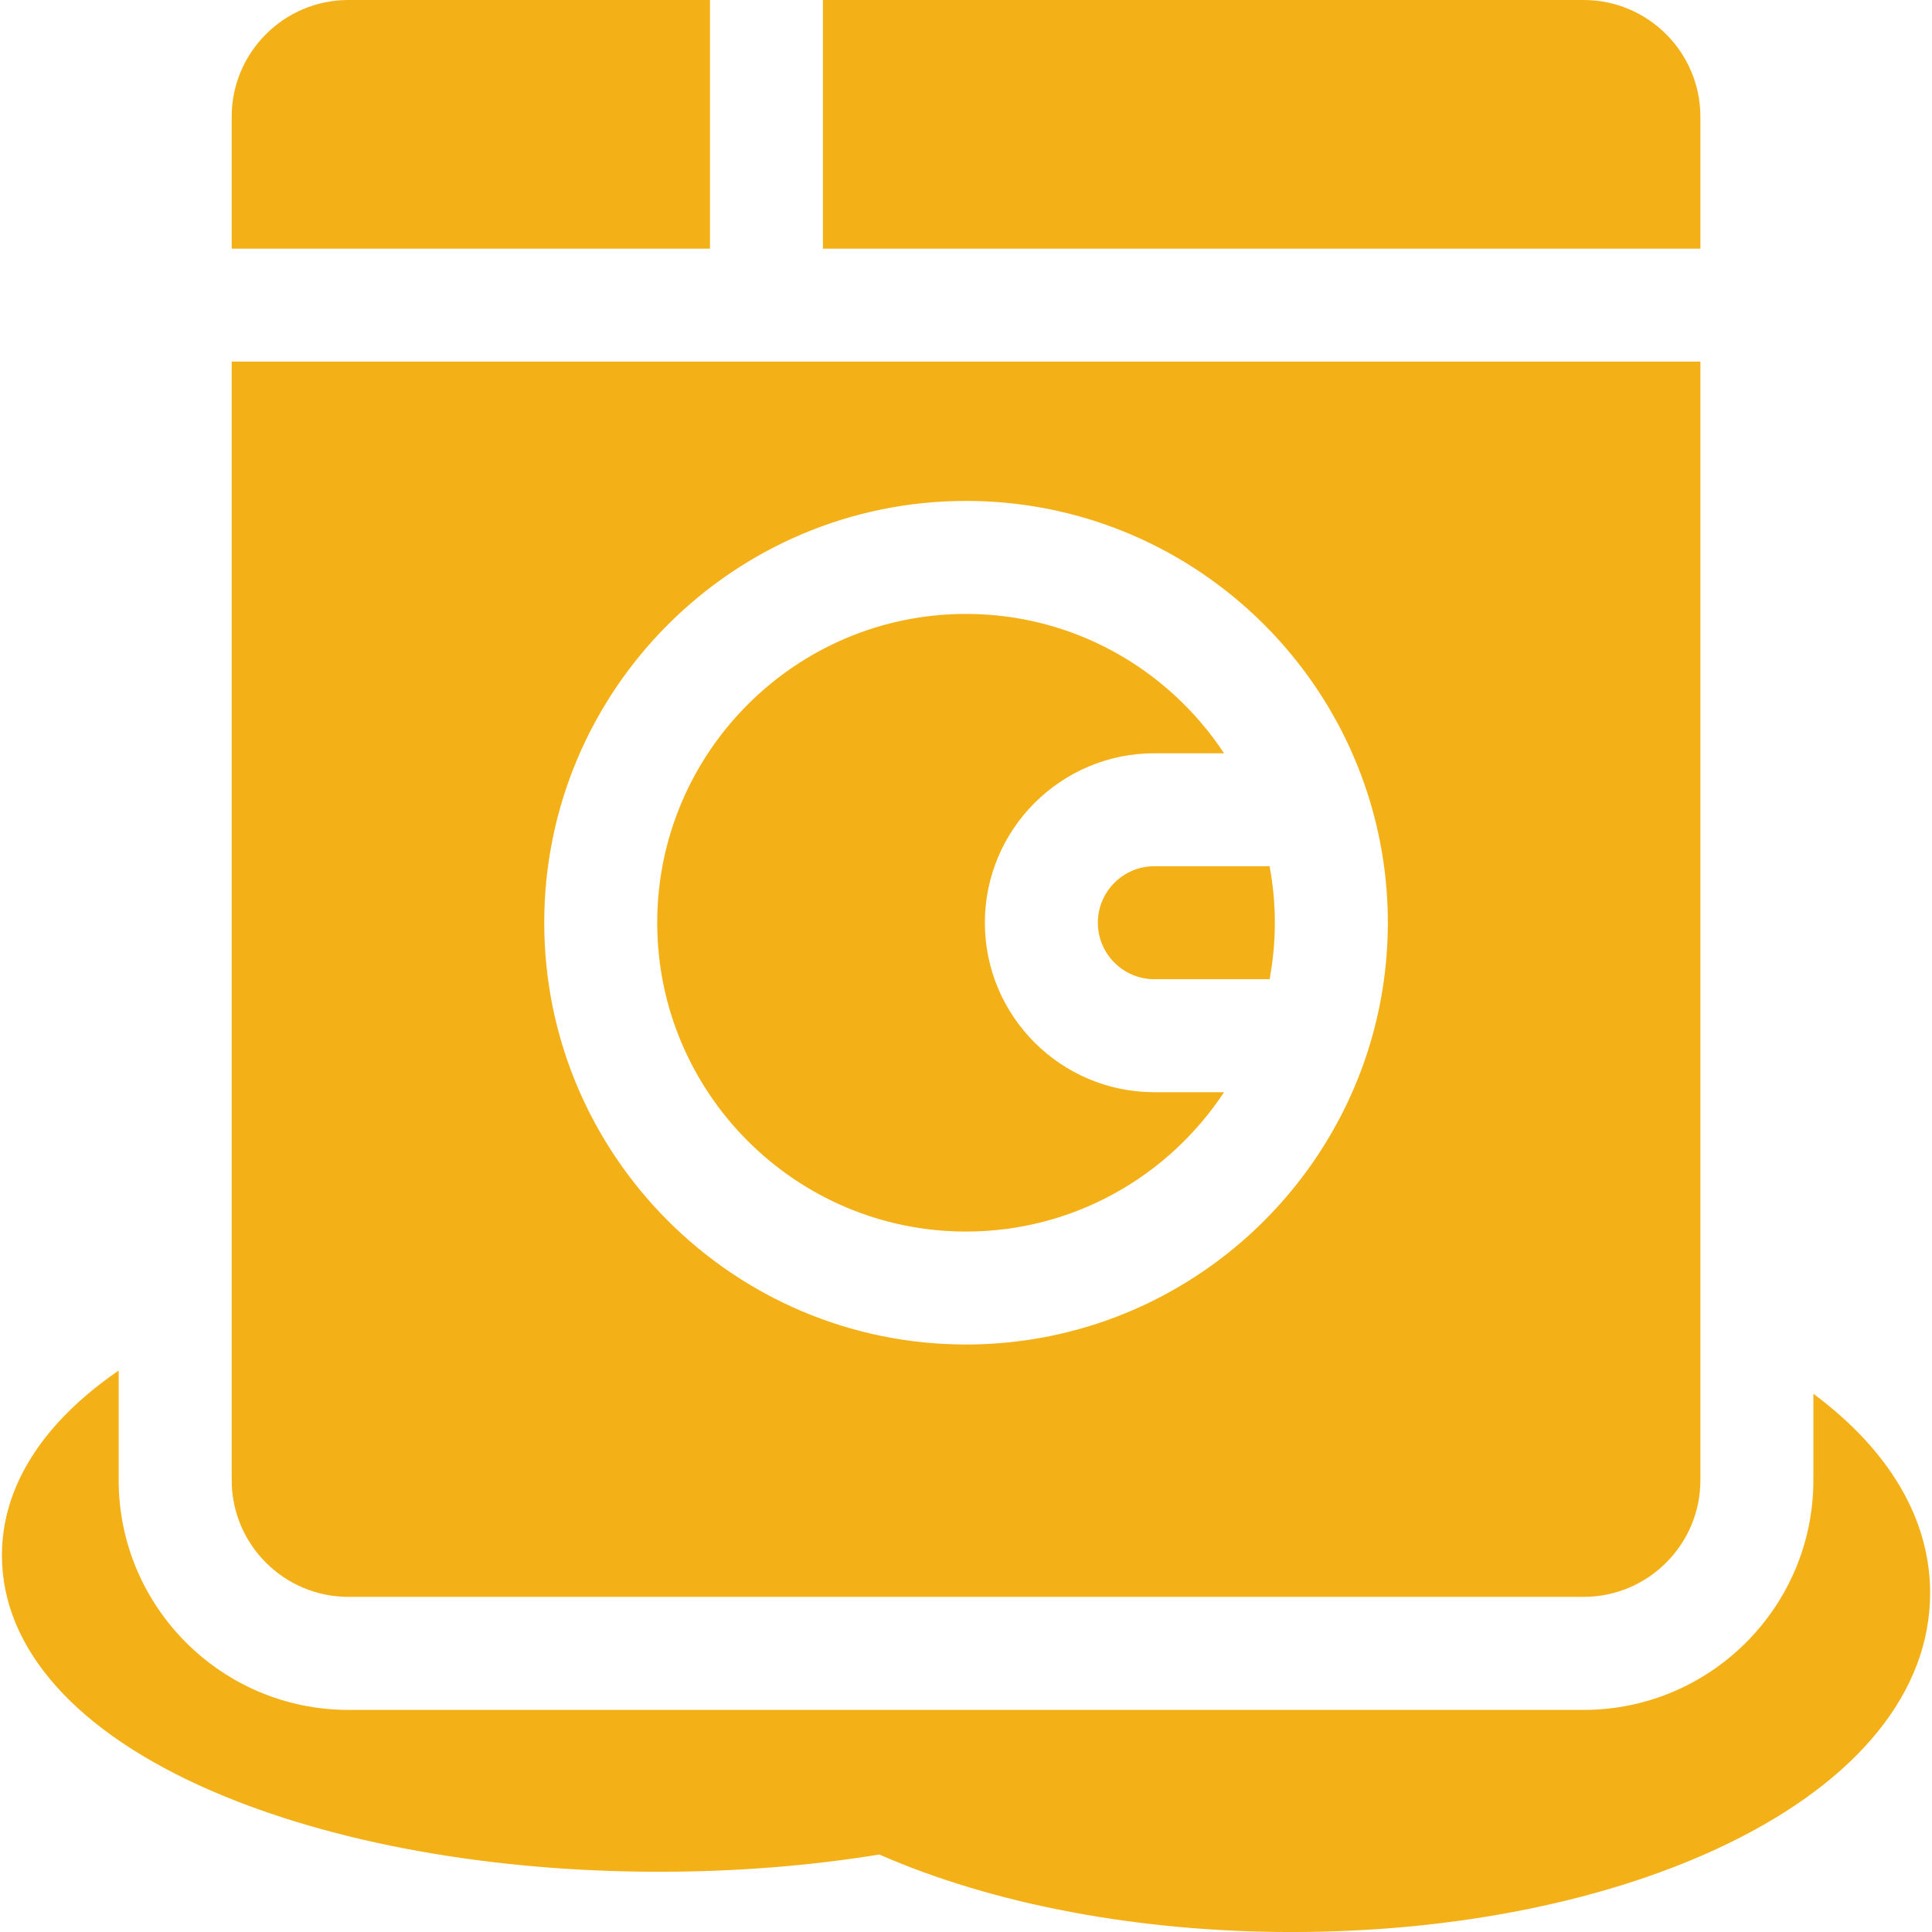
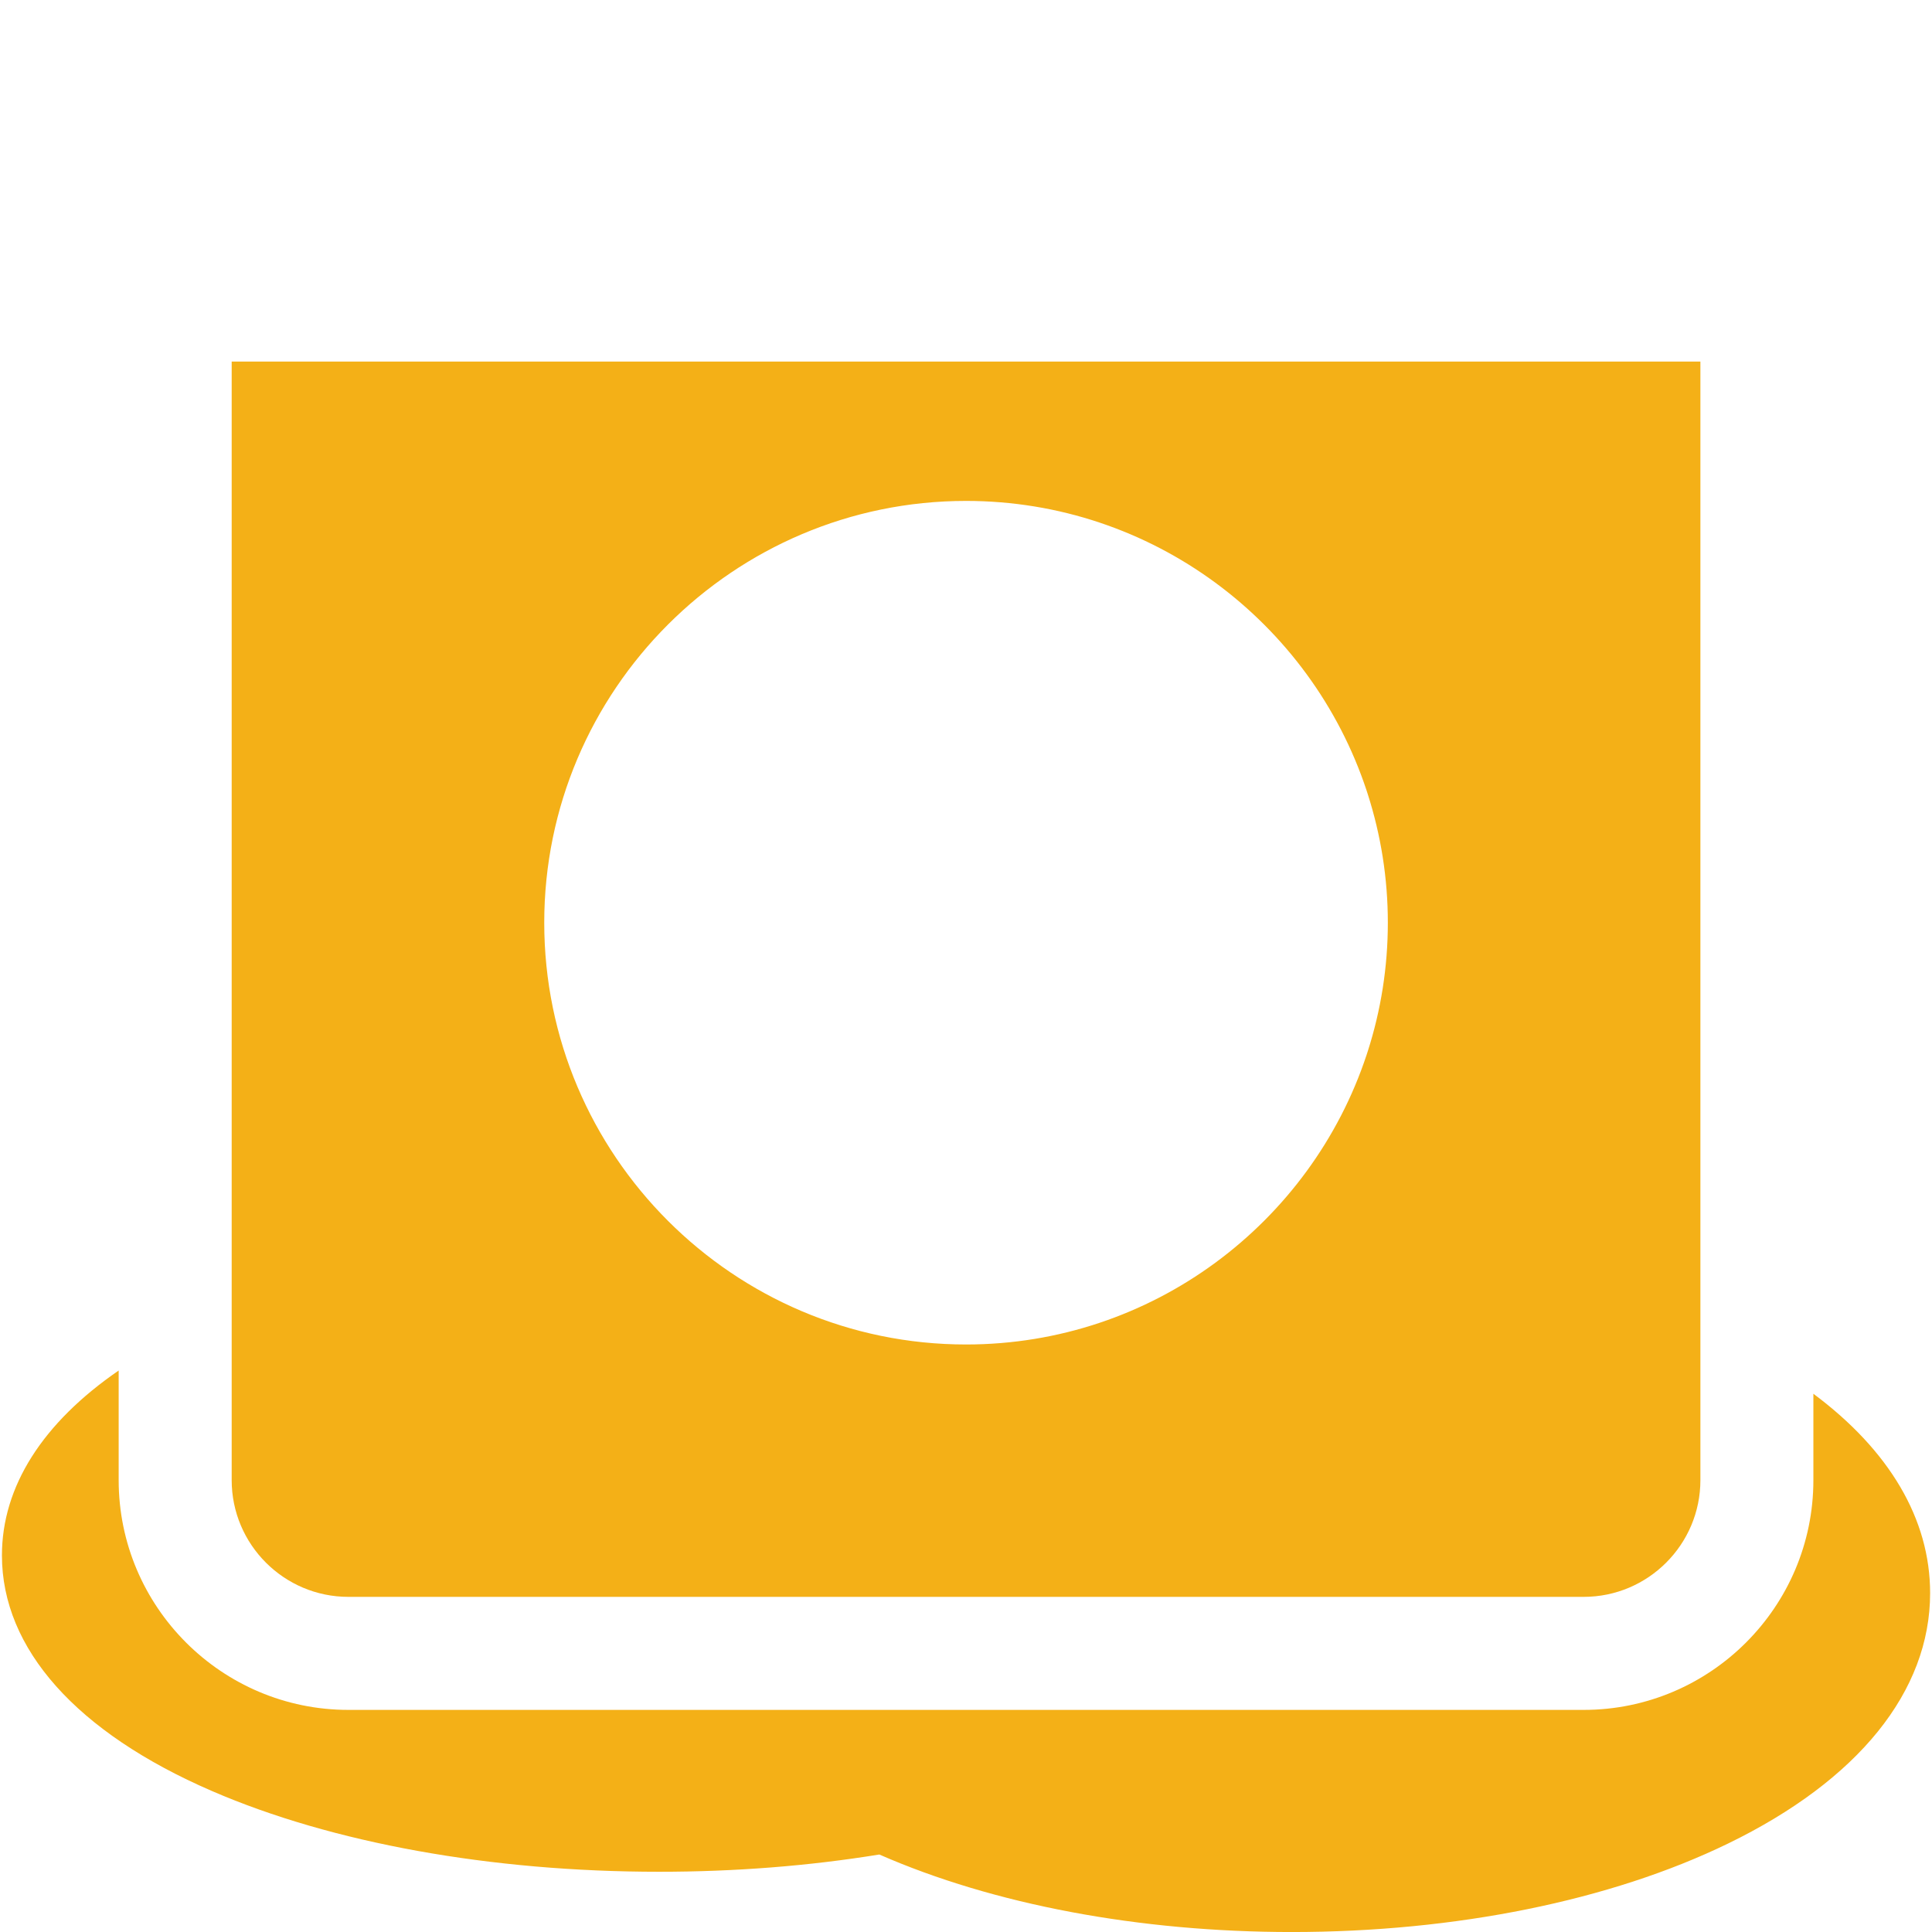
<svg xmlns="http://www.w3.org/2000/svg" fill="none" viewBox="0 0 73 73" height="73" width="73">
  <g clip-path="url(#clip0_92_56)">
    <path fill="#F4B017" d="M68.518 52.663V55.928C68.518 60.714 64.624 64.608 59.838 64.608H13.165C8.378 64.608 4.484 60.714 4.484 55.928V51.785C1.615 53.758 0.073 56.164 0.073 58.771C0.073 62.298 2.891 65.46 8.008 67.673C12.556 69.641 18.557 70.724 24.904 70.724C27.768 70.724 30.563 70.505 33.225 70.072C37.54 71.964 43.042 73.001 48.81 73.001C54.998 73.001 60.85 71.815 65.287 69.661C70.215 67.269 72.929 63.907 72.929 60.194C72.929 57.396 71.387 54.798 68.518 52.663Z" />
-     <path fill="#F4B017" d="M41.482 34.865C41.482 36.042 42.44 36.999 43.617 36.999H47.971C48.1 36.307 48.17 35.594 48.17 34.865C48.17 34.136 48.1 33.423 47.971 32.73H43.617C42.44 32.73 41.482 33.688 41.482 34.865Z" />
-     <path fill="#F4B017" d="M26.826 0H13.165C10.733 0 8.754 1.979 8.754 4.411V9.394H26.826V0Z" />
-     <path fill="#F4B017" d="M36.501 46.534C40.572 46.534 44.16 44.437 46.249 41.269H43.616C40.085 41.269 37.213 38.396 37.213 34.865C37.213 31.335 40.085 28.462 43.616 28.462H46.249C44.16 25.294 40.572 23.197 36.501 23.197C30.067 23.197 24.833 28.432 24.833 34.865C24.833 41.299 30.067 46.534 36.501 46.534Z" />
-     <path fill="#F4B017" d="M64.249 4.411C64.249 1.979 62.27 0 59.837 0H31.094V9.394H64.249V4.411Z" />
    <path fill="#F4B017" d="M13.165 60.337H59.838C62.271 60.337 64.249 58.359 64.249 55.926V13.662H8.754V55.926C8.754 58.359 10.733 60.337 13.165 60.337ZM36.502 18.927C43.542 18.927 49.53 23.516 51.633 29.86C51.653 29.913 51.67 29.966 51.685 30.021C52.174 31.549 52.439 33.176 52.439 34.864C52.439 36.553 52.174 38.18 51.685 39.708C51.67 39.763 51.653 39.816 51.633 39.868C49.53 46.212 43.542 50.801 36.502 50.801C27.714 50.801 20.564 43.652 20.564 34.864C20.564 26.076 27.714 18.927 36.502 18.927Z" />
  </g>
  <defs>
    <clipPath id="clip0_92_56">
      <rect fill="white" height="73" width="73" />
    </clipPath>
  </defs>
</svg>